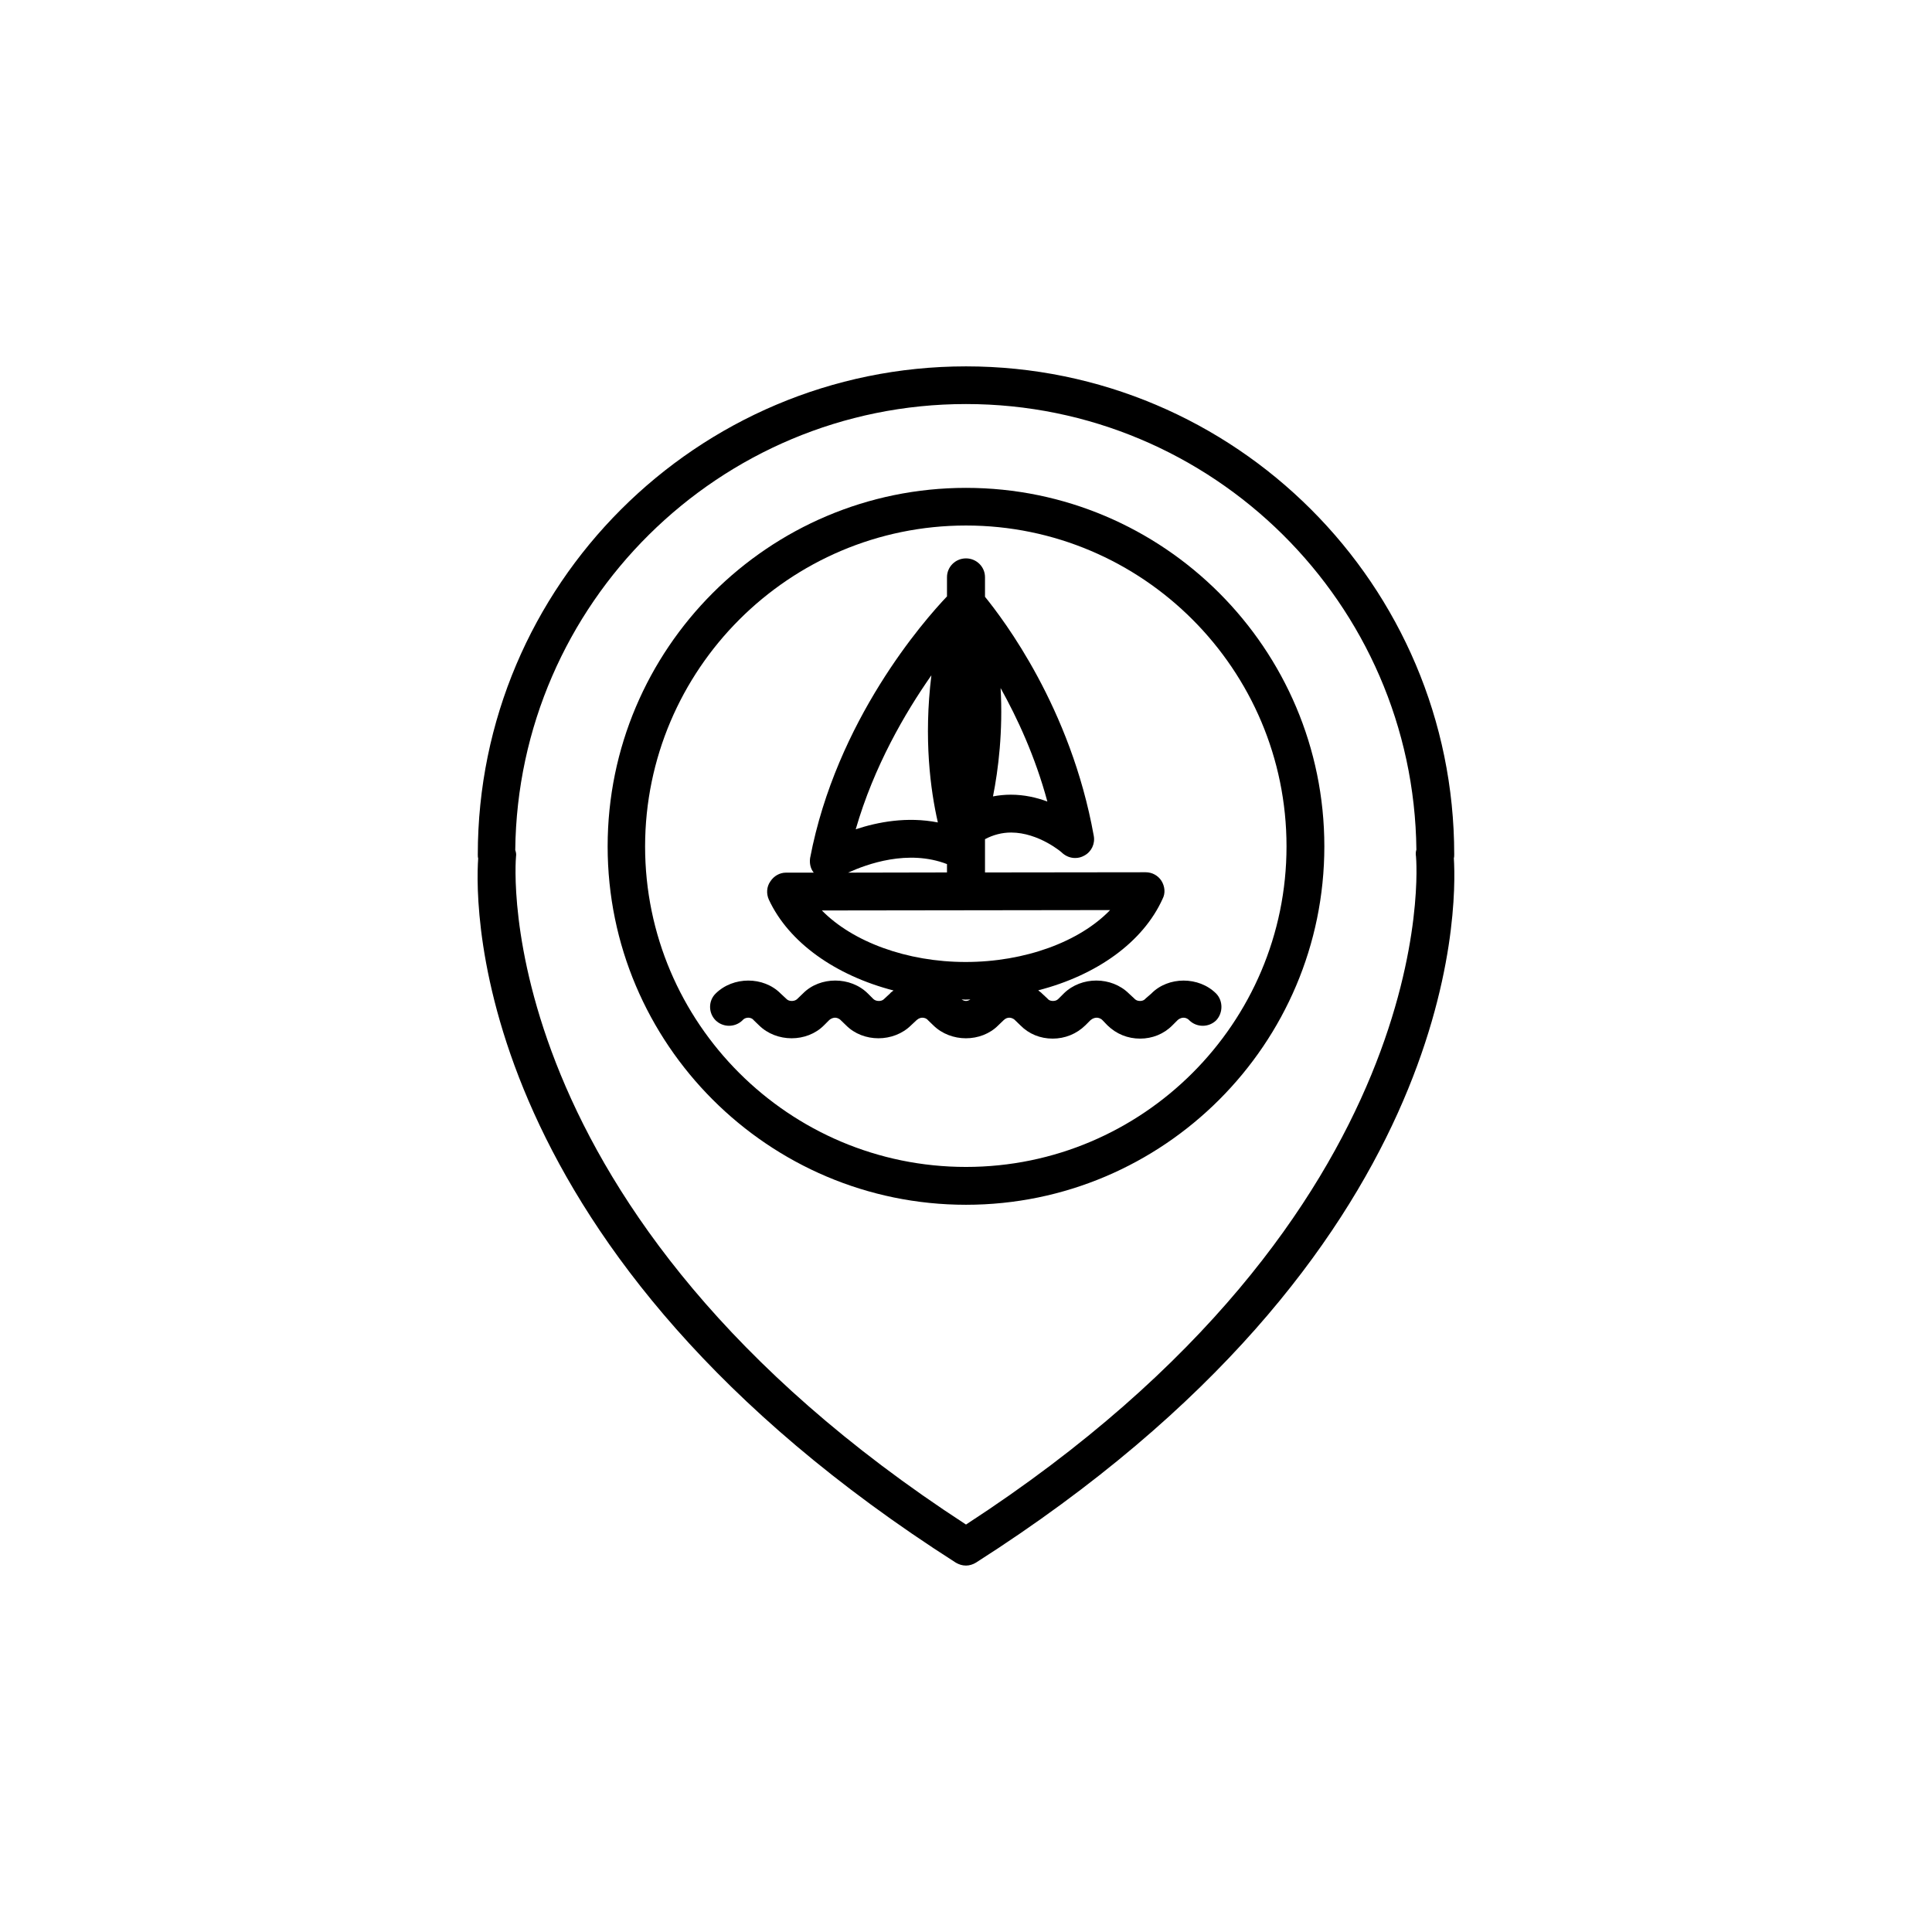
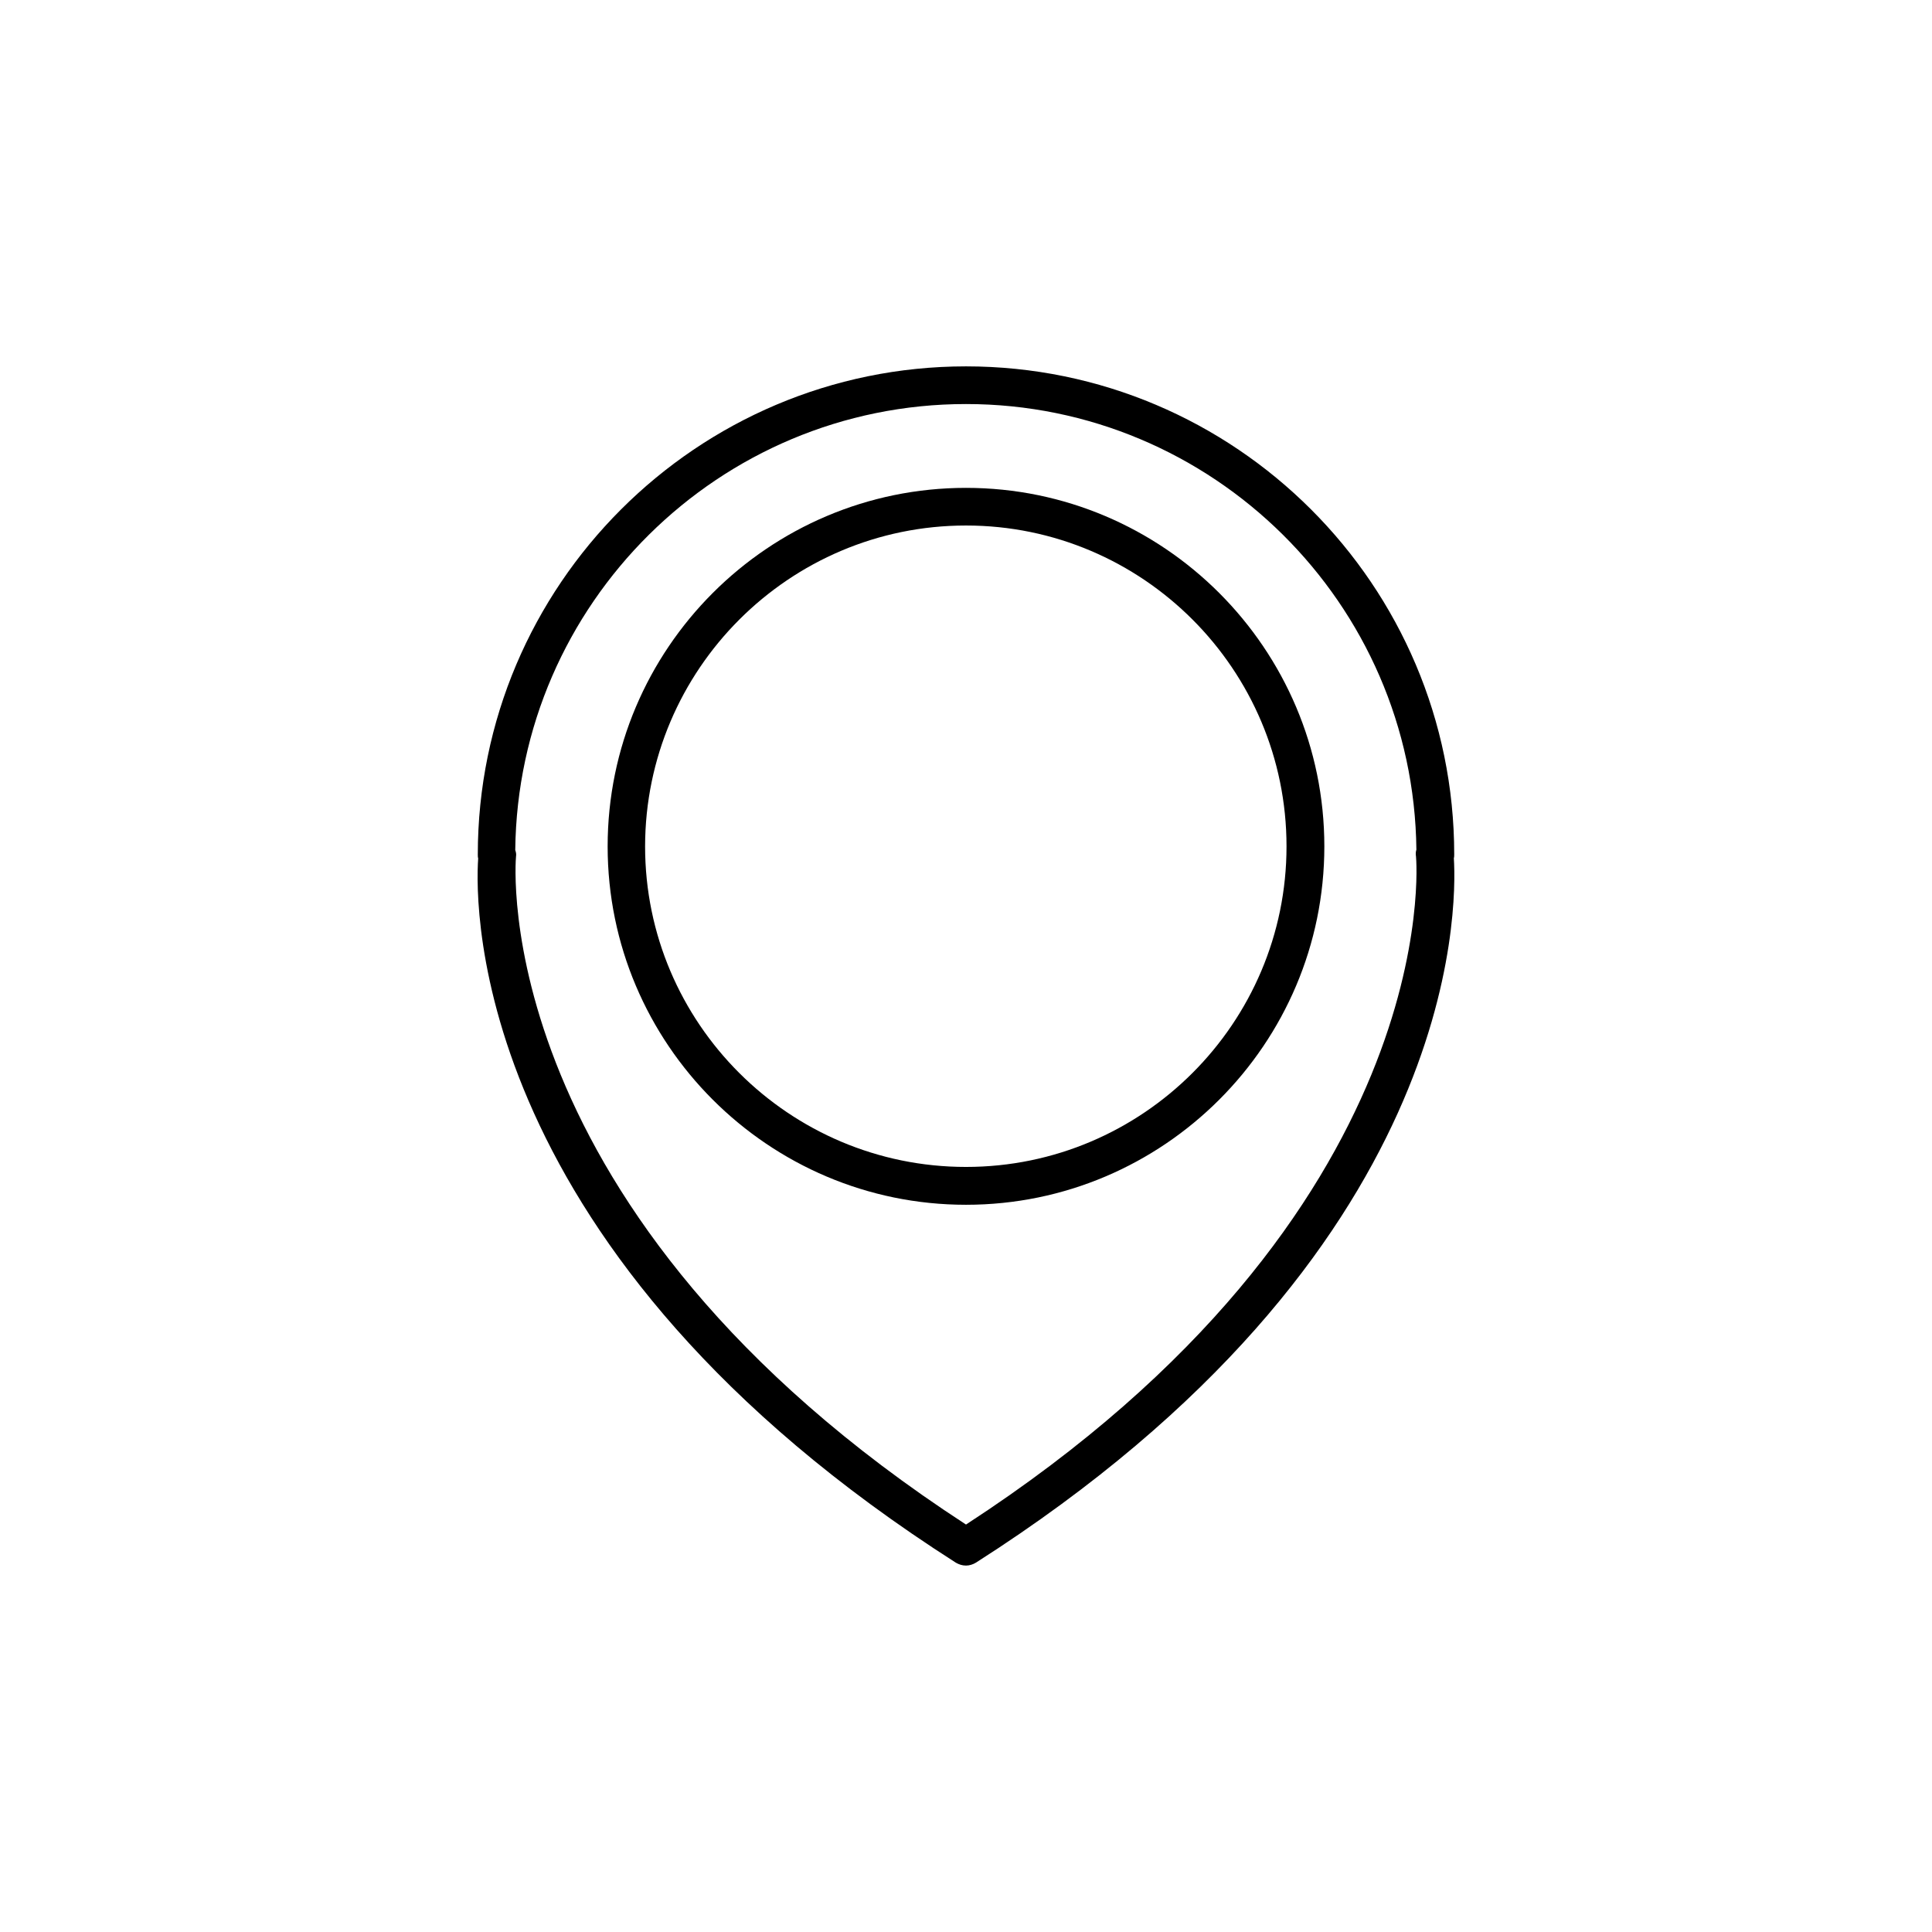
<svg xmlns="http://www.w3.org/2000/svg" fill="#000000" width="800px" height="800px" version="1.1" viewBox="144 144 512 512">
  <g>
-     <path d="m449.12 407.3-1.512 1.309c-0.504 0.605-1.16 0.656-1.461 0.656-0.402 0-1.008-0.051-1.562-0.656l-1.41-1.309c-4.637-4.586-12.594-4.586-17.23-0.051l-1.359 1.359c-0.555 0.605-1.16 0.656-1.562 0.656-0.301 0-1.008-0.051-1.461-0.656l-1.41-1.309c-0.301-0.352-0.707-0.555-1.008-0.855 15.469-3.981 27.762-12.746 32.949-24.234 0.805-1.512 0.605-3.324-0.301-4.785-0.91-1.414-2.473-2.269-4.184-2.269l-42.574 0.051v-8.816c2.168-1.16 4.535-1.762 6.902-1.762 7.356 0 13.602 5.34 13.652 5.492 1.008 0.855 2.168 1.258 3.324 1.258 0.906 0 1.664-0.203 2.469-0.656 1.867-1.008 2.875-3.121 2.473-5.238-6.098-33.957-23.934-57.285-28.82-63.328v-5.191c0-2.769-2.266-4.988-5.035-4.988-2.773 0-5.039 2.219-5.039 4.988v5.09c-6.098 6.398-29.32 32.848-36.273 69.324-0.203 1.41 0.098 2.82 0.957 3.879h-7.356c-1.664 0-3.223 0.906-4.133 2.316-1.008 1.41-1.109 3.277-0.402 4.836 5.289 11.387 17.684 20.102 33.051 24.082-0.305 0.254-0.707 0.453-0.957 0.809l-1.414 1.309c-0.551 0.605-1.156 0.656-1.559 0.656-0.301 0-1.008-0.051-1.562-0.656l-1.312-1.309c-4.582-4.586-12.695-4.586-17.18-0.051l-1.41 1.359c-0.555 0.605-1.258 0.656-1.562 0.656-0.402 0-1.008-0.051-1.562-0.656l-1.406-1.309c-4.535-4.586-12.594-4.586-17.23 0-1.965 1.914-1.965 5.141 0 7.106 1.965 1.914 5.141 1.914 7.106 0 0.504-0.605 1.16-0.707 1.562-0.707 0.301 0 1.008 0.102 1.461 0.707l1.359 1.309c4.637 4.586 12.695 4.586 17.23 0l1.359-1.359c0.605-0.555 1.258-0.656 1.562-0.656 0.301 0 1.008 0.102 1.562 0.707l1.359 1.309c4.535 4.586 12.594 4.586 17.23 0l1.457-1.363c0.605-0.551 1.211-0.652 1.512-0.652 0.402 0 1.059 0.102 1.562 0.707l1.359 1.309c4.637 4.586 12.695 4.586 17.23 0l1.359-1.309c0.605-0.605 1.16-0.707 1.562-0.707 0.301 0 1.008 0.102 1.562 0.707l1.359 1.309c2.266 2.316 5.289 3.527 8.566 3.527 3.223 0 6.297-1.211 8.664-3.527l1.359-1.359c0.656-0.555 1.262-0.656 1.664-0.656 0.301 0 1.008 0.102 1.562 0.707l1.258 1.309c2.367 2.316 5.391 3.527 8.664 3.527 3.223 0 6.297-1.211 8.566-3.527l1.359-1.359c0.605-0.555 1.258-0.656 1.562-0.656 0.402 0 1.008 0.102 1.562 0.707 1.965 1.914 5.141 1.914 7.106 0 1.863-1.965 1.863-5.188 0-7.106-4.586-4.586-12.695-4.586-17.18 0zm-39.953-80.965c4.434 7.961 9.168 18.137 12.395 30.078-2.871-1.059-6.098-1.812-9.676-1.812-1.562 0-3.176 0.152-4.734 0.453 1.41-7.055 2.672-17.281 2.016-28.719zm-18.34-3.375c-2.066 16.828-0.25 30.43 1.715 38.996-8.215-1.613-15.973-0.102-21.766 1.812 4.836-16.727 13.098-30.883 20.051-40.809zm4.133 50.031v2.215l-26.199 0.051c4.988-2.266 15.871-6.246 26.199-2.266zm43.227 12.191c-8.062 8.363-22.52 13.754-38.289 13.754-15.566 0-29.926-5.34-38.09-13.652zm-38.188 24.082c-0.301 0-0.707-0.102-1.16-0.402 0.402 0 0.805 0.051 1.059 0.051 0.504 0 0.906-0.051 1.258-0.051-0.453 0.301-0.855 0.402-1.156 0.402z" />
    <path d="m400 273.29c-52.348 0-94.969 42.621-94.969 95.02 0 52.348 42.621 94.969 94.969 94.969 52.344 0 94.965-42.621 94.965-94.969 0-52.395-42.621-95.02-94.965-95.02zm0 179.96c-46.855 0-85.043-38.09-85.043-84.941 0.047-46.906 38.188-85.043 85.043-85.043 46.852 0 84.941 38.137 84.941 85.043 0 46.805-38.09 84.941-84.941 84.941z" />
    <path d="m529.28 371.43c0.102-0.301 0.102-0.656 0.102-1.008 0-71.34-58.039-129.33-129.38-129.33s-129.38 58.039-129.38 129.38c0 0.352 0 0.707 0.102 1.008-0.91 13.199-1.816 104.69 126.61 186.66 0.805 0.453 1.664 0.754 2.672 0.754 0.906 0 1.863-0.301 2.672-0.805 128.32-81.918 127.41-173.36 126.61-186.66zm-129.28 176.59c-127.31-82.777-119.36-176.03-119.25-177.04 0.102-0.605 0-1.109-0.203-1.715 0.707-65.293 54.012-118.19 119.46-118.19 65.344 0 118.65 52.852 119.35 118.09-0.203 0.602-0.203 1.258-0.102 1.812 0.102 1.008 8.062 94.262-119.25 177.04z" />
  </g>
</svg>